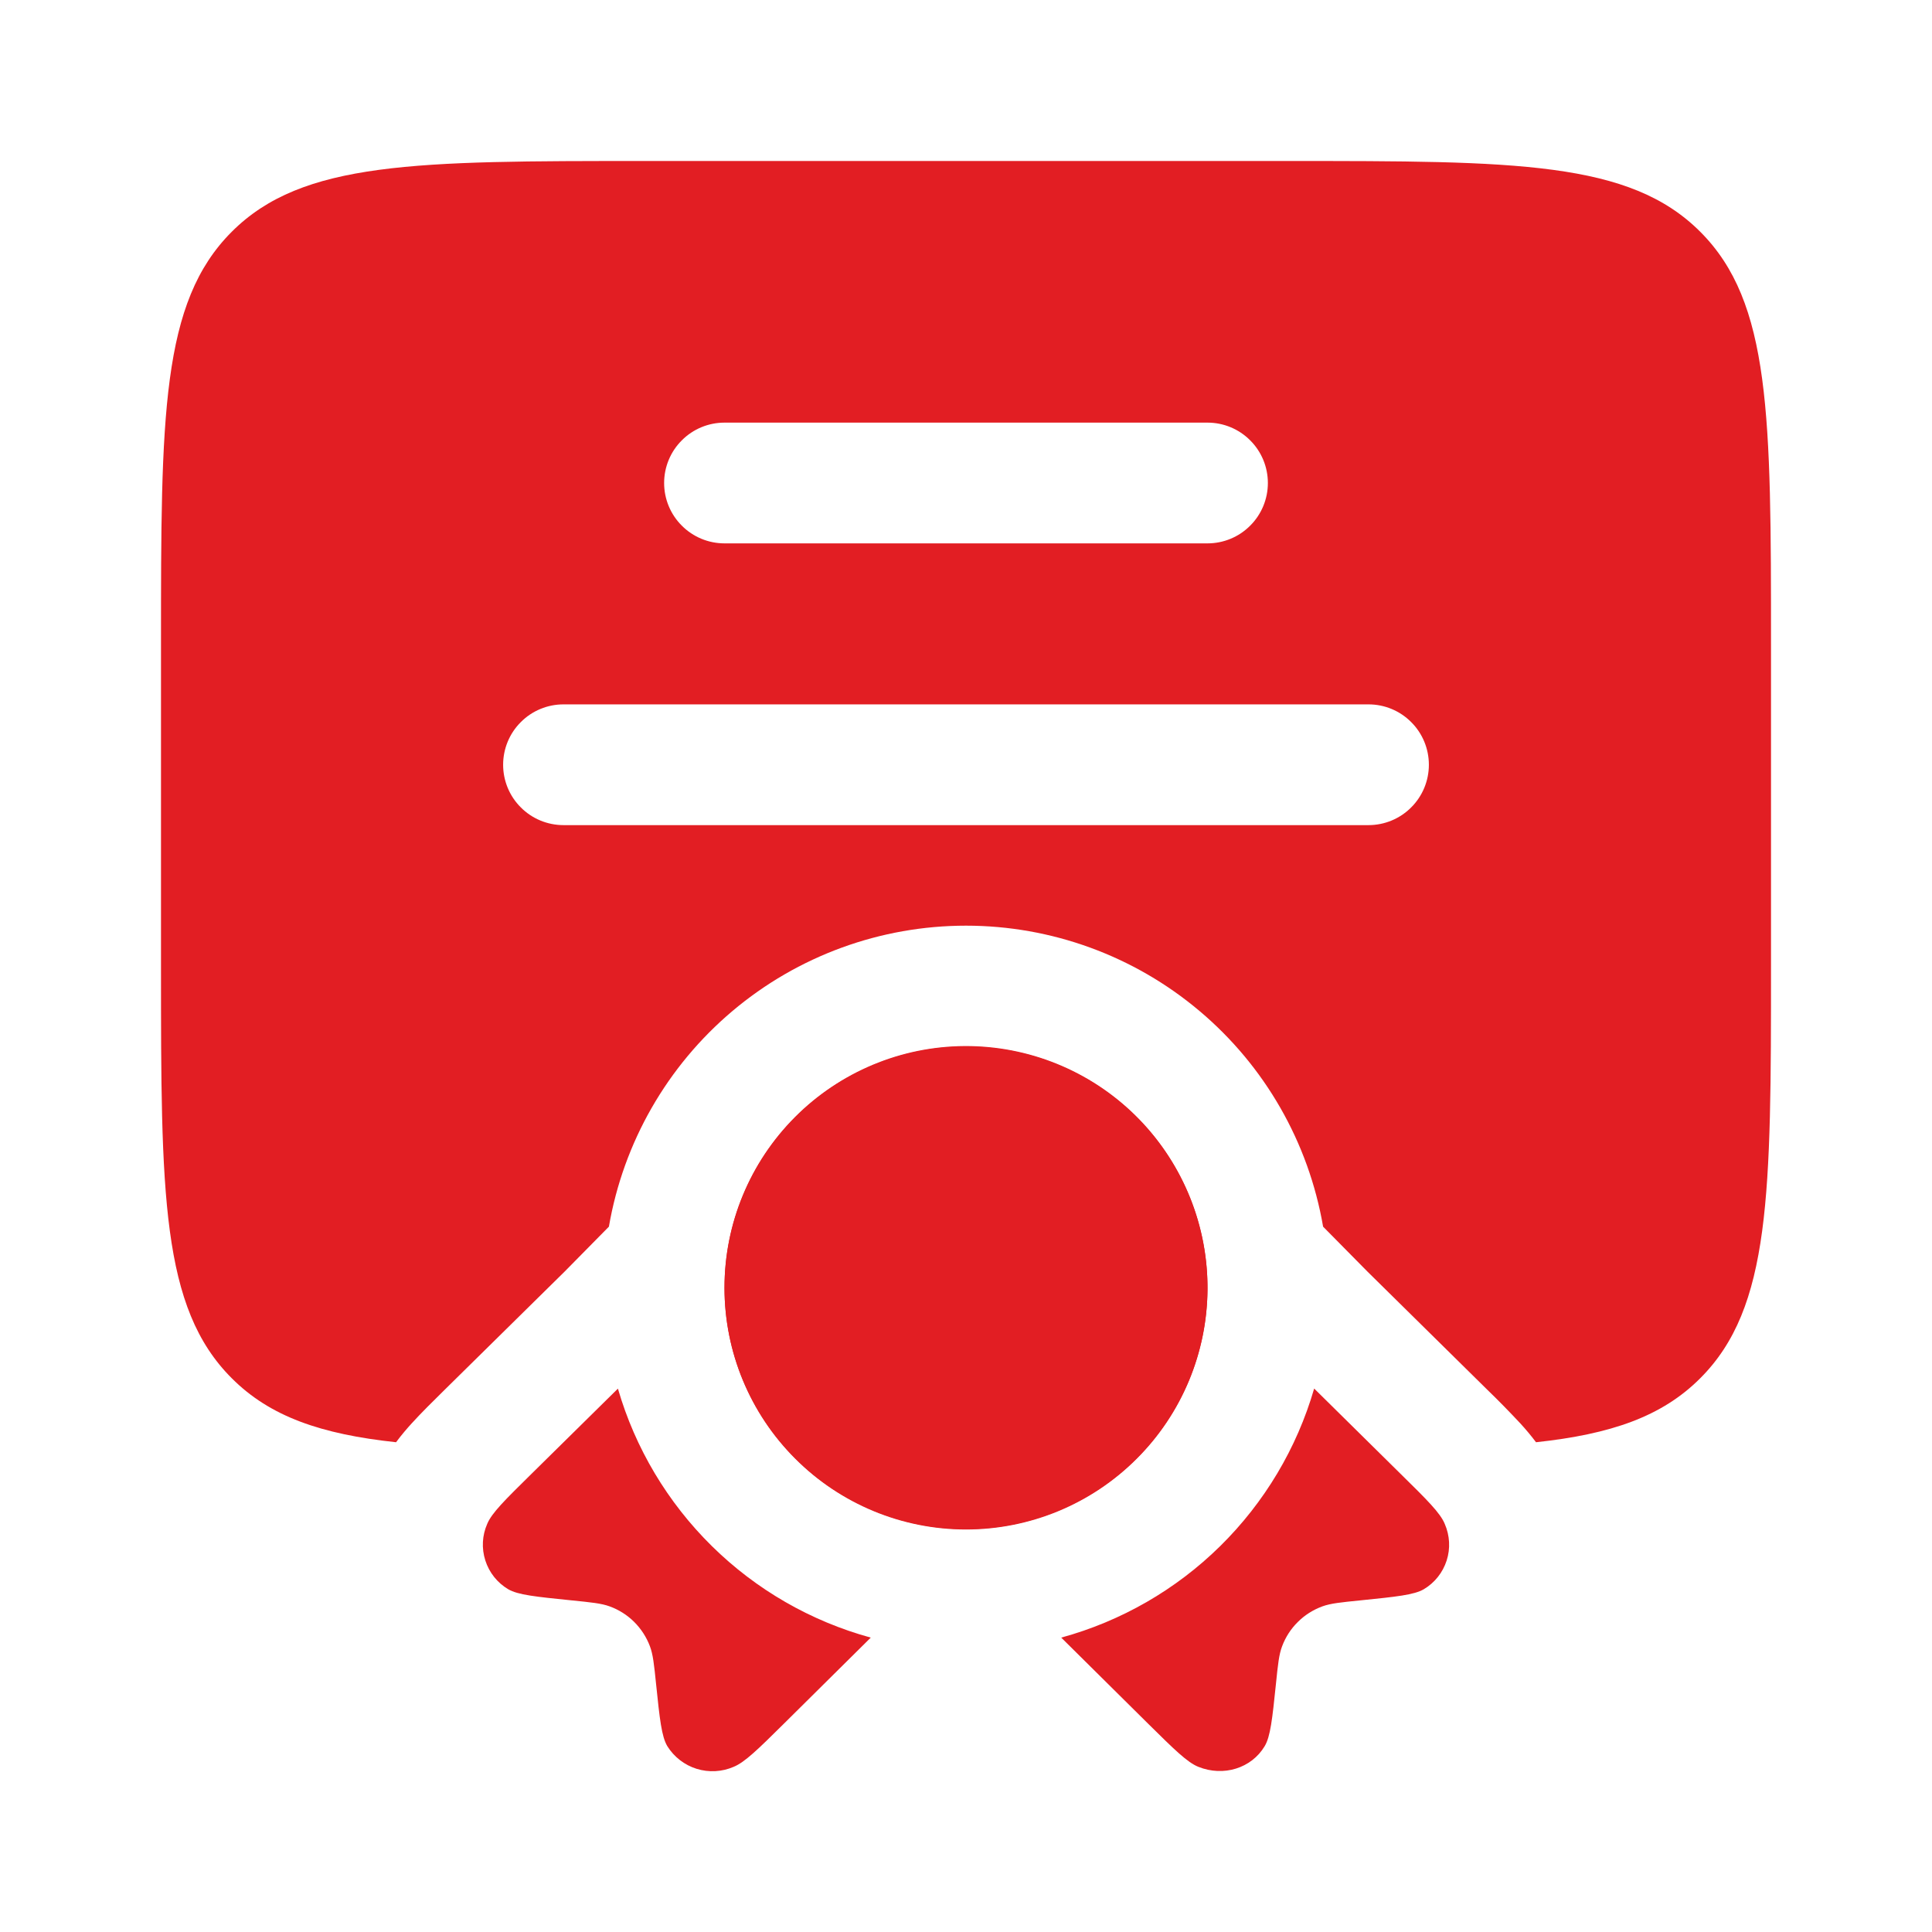
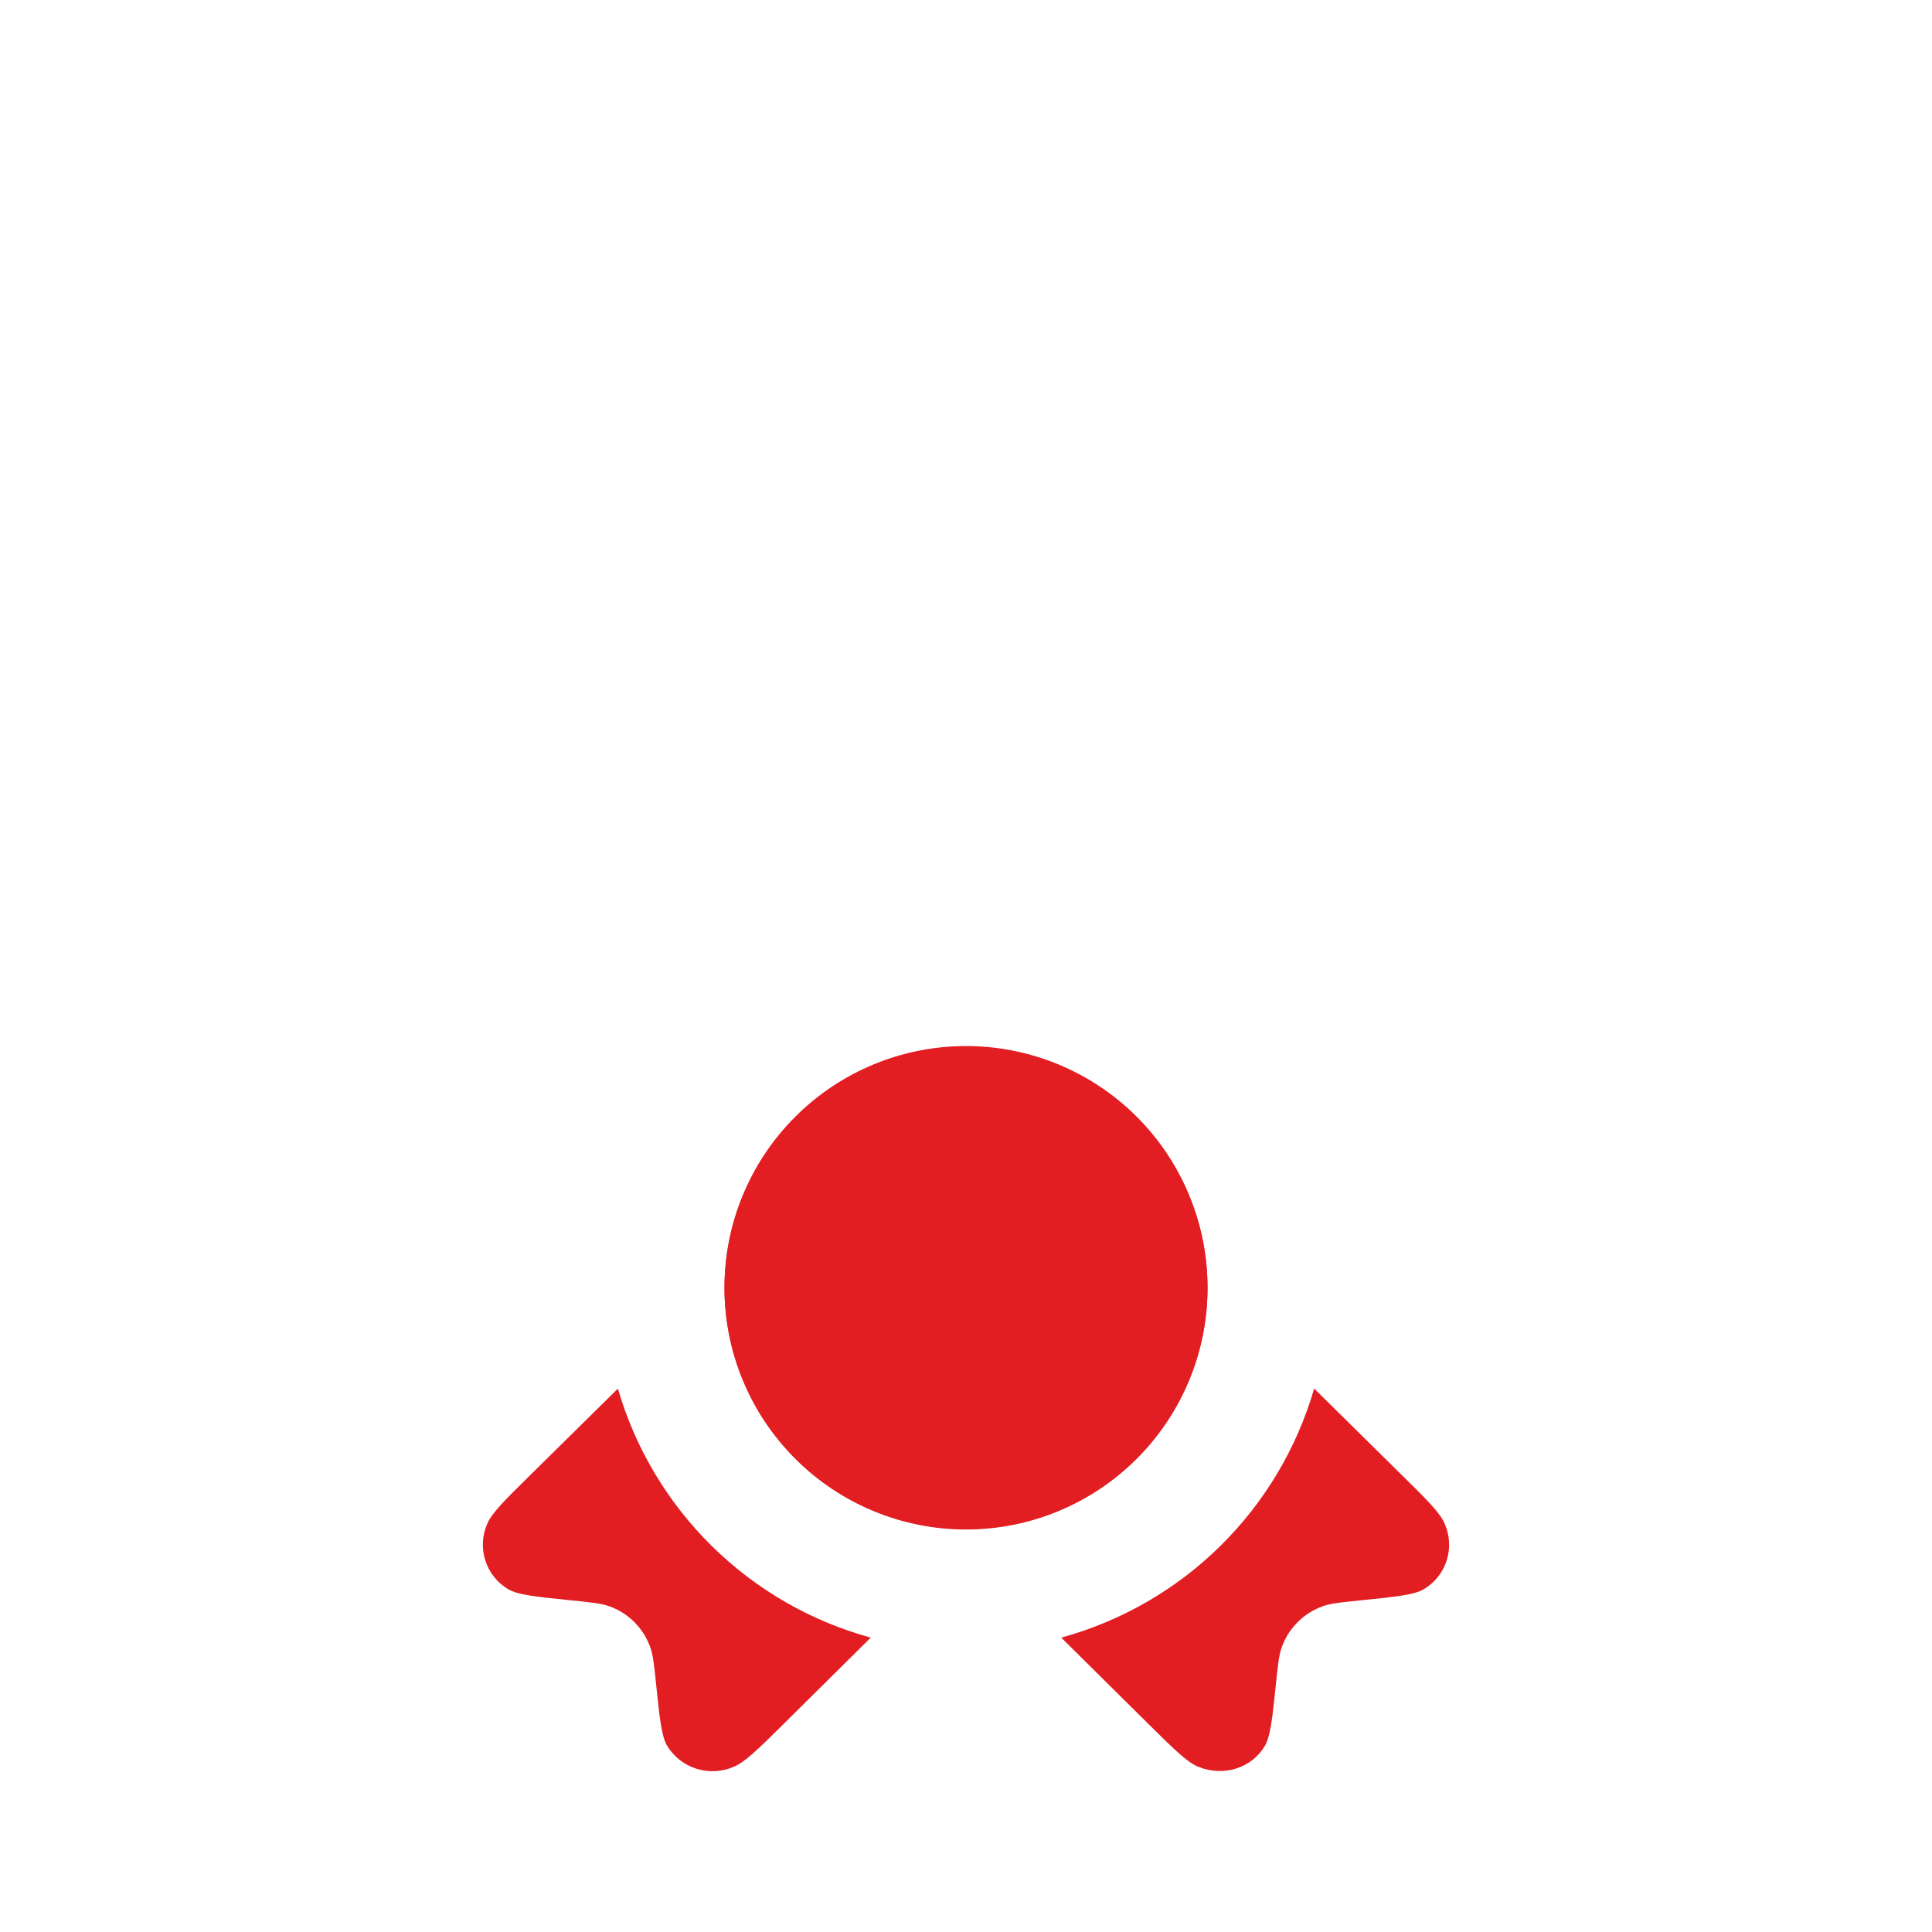
<svg xmlns="http://www.w3.org/2000/svg" width="24" height="24" viewBox="0 0 24 24" fill="none">
-   <path fill-rule="evenodd" clip-rule="evenodd" d="M2 12V8C2 5.172 2 3.757 2.879 2.879C3.757 2 5.172 2 8 2H16C18.828 2 20.243 2 21.121 2.879C22 3.757 22 5.172 22 8V12C22 14.828 22 16.243 21.121 17.121C20.645 17.598 20.011 17.816 19.081 17.916C19.02 17.835 18.955 17.757 18.886 17.682C18.754 17.541 18.619 17.402 18.48 17.268L16.987 15.796L16.436 15.238C16.256 14.192 15.713 13.243 14.901 12.559C14.089 11.874 13.062 11.499 12 11.499C10.938 11.499 9.911 11.874 9.099 12.559C8.288 13.243 7.744 14.192 7.564 15.238L7.014 15.796L5.52 17.268C5.377 17.409 5.23 17.554 5.114 17.682C5.064 17.737 4.994 17.816 4.92 17.916C3.989 17.816 3.355 17.598 2.879 17.121C2 16.243 2 14.828 2 12ZM9 5.25C8.801 5.25 8.61 5.329 8.47 5.47C8.329 5.61 8.25 5.801 8.25 6C8.25 6.199 8.329 6.39 8.47 6.53C8.61 6.671 8.801 6.75 9 6.75H15C15.199 6.75 15.39 6.671 15.53 6.53C15.671 6.39 15.75 6.199 15.75 6C15.75 5.801 15.671 5.61 15.53 5.47C15.39 5.329 15.199 5.25 15 5.25H9ZM6.25 9.5C6.25 9.301 6.329 9.11 6.47 8.97C6.61 8.829 6.801 8.75 7 8.75H17C17.199 8.75 17.39 8.829 17.53 8.97C17.671 9.11 17.75 9.301 17.75 9.5C17.75 9.699 17.671 9.89 17.53 10.03C17.39 10.171 17.199 10.25 17 10.25H7C6.801 10.25 6.61 10.171 6.47 10.03C6.329 9.89 6.25 9.699 6.25 9.5Z" fill="#E21E23" />
  <path d="M15 16C15 16.796 14.684 17.559 14.121 18.121C13.559 18.684 12.796 19 12 19C11.204 19 10.441 18.684 9.879 18.121C9.316 17.559 9 16.796 9 16C9 15.204 9.316 14.441 9.879 13.879C10.441 13.316 11.204 13 12 13C12.796 13 13.559 13.316 14.121 13.879C14.684 14.441 15 15.204 15 16Z" fill="#E21E23" />
  <path d="M9.001 15.917L9 16C9.001 16.792 9.316 17.551 9.875 18.112C10.434 18.673 11.193 18.991 11.985 18.995C12.777 18.999 13.538 18.689 14.103 18.134C14.668 17.579 14.99 16.823 15 16.031C15.009 15.239 14.705 14.475 14.154 13.906C13.603 13.338 12.849 13.01 12.057 12.995C11.265 12.98 10.499 13.279 9.927 13.826C9.354 14.374 9.021 15.125 9.001 15.917ZM7.676 17.25L6.596 18.315C6.271 18.635 6.109 18.795 6.053 18.929C5.989 19.073 5.981 19.235 6.029 19.385C6.077 19.535 6.178 19.662 6.313 19.742C6.435 19.813 6.655 19.835 7.096 19.88C7.344 19.905 7.469 19.917 7.573 19.955C7.687 19.996 7.791 20.062 7.877 20.147C7.963 20.233 8.03 20.335 8.073 20.449C8.112 20.552 8.125 20.674 8.15 20.919C8.195 21.354 8.218 21.571 8.29 21.692C8.374 21.826 8.503 21.926 8.654 21.973C8.806 22.02 8.969 22.011 9.114 21.948C9.251 21.892 9.414 21.733 9.737 21.413L10.817 20.343C10.072 20.139 9.393 19.748 8.843 19.206C8.293 18.664 7.891 17.991 7.676 17.25ZM13.183 20.343L14.263 21.413C14.587 21.733 14.749 21.893 14.886 21.948C15.199 22.074 15.546 21.966 15.71 21.692C15.782 21.572 15.805 21.354 15.85 20.92C15.875 20.674 15.888 20.552 15.927 20.45C15.97 20.336 16.036 20.233 16.123 20.148C16.209 20.062 16.313 19.997 16.427 19.955C16.532 19.917 16.656 19.905 16.904 19.88C17.344 19.835 17.565 19.813 17.687 19.742C17.822 19.662 17.923 19.535 17.971 19.385C18.019 19.236 18.01 19.074 17.947 18.93C17.891 18.794 17.729 18.634 17.405 18.315L16.325 17.249C16.11 17.991 15.708 18.664 15.158 19.206C14.608 19.748 13.928 20.139 13.183 20.343Z" fill="#E21E23" />
</svg>